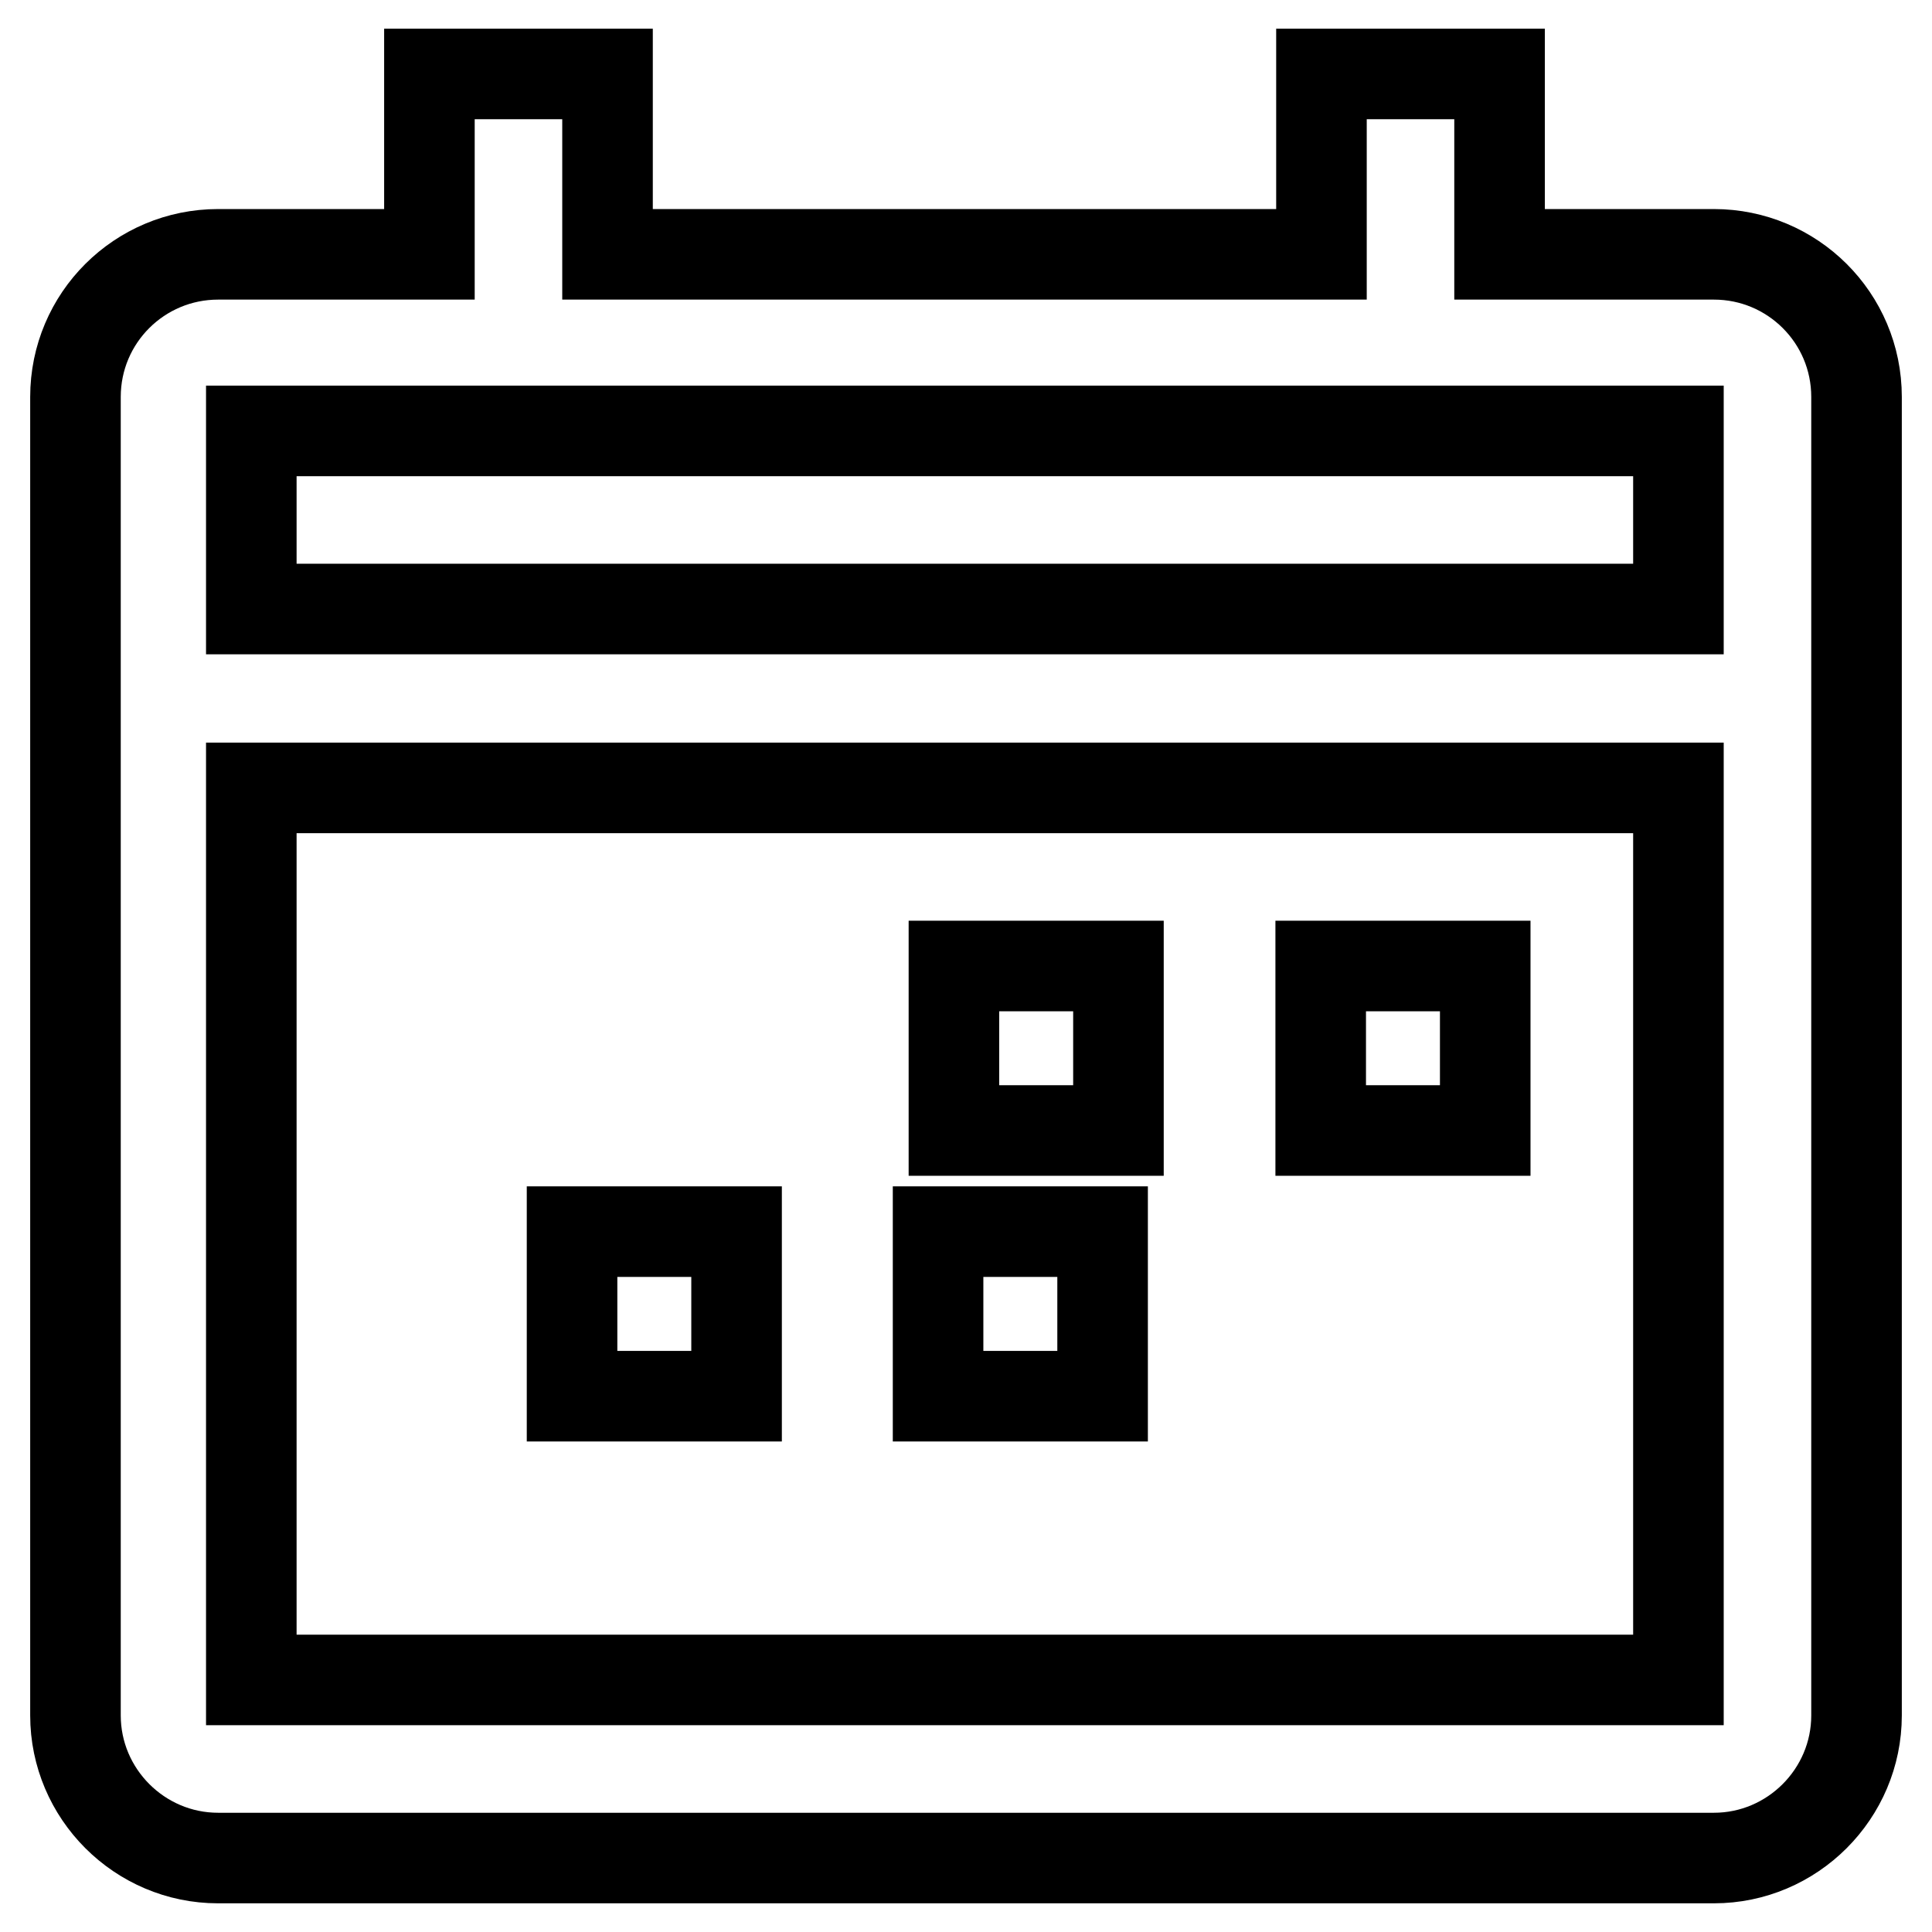
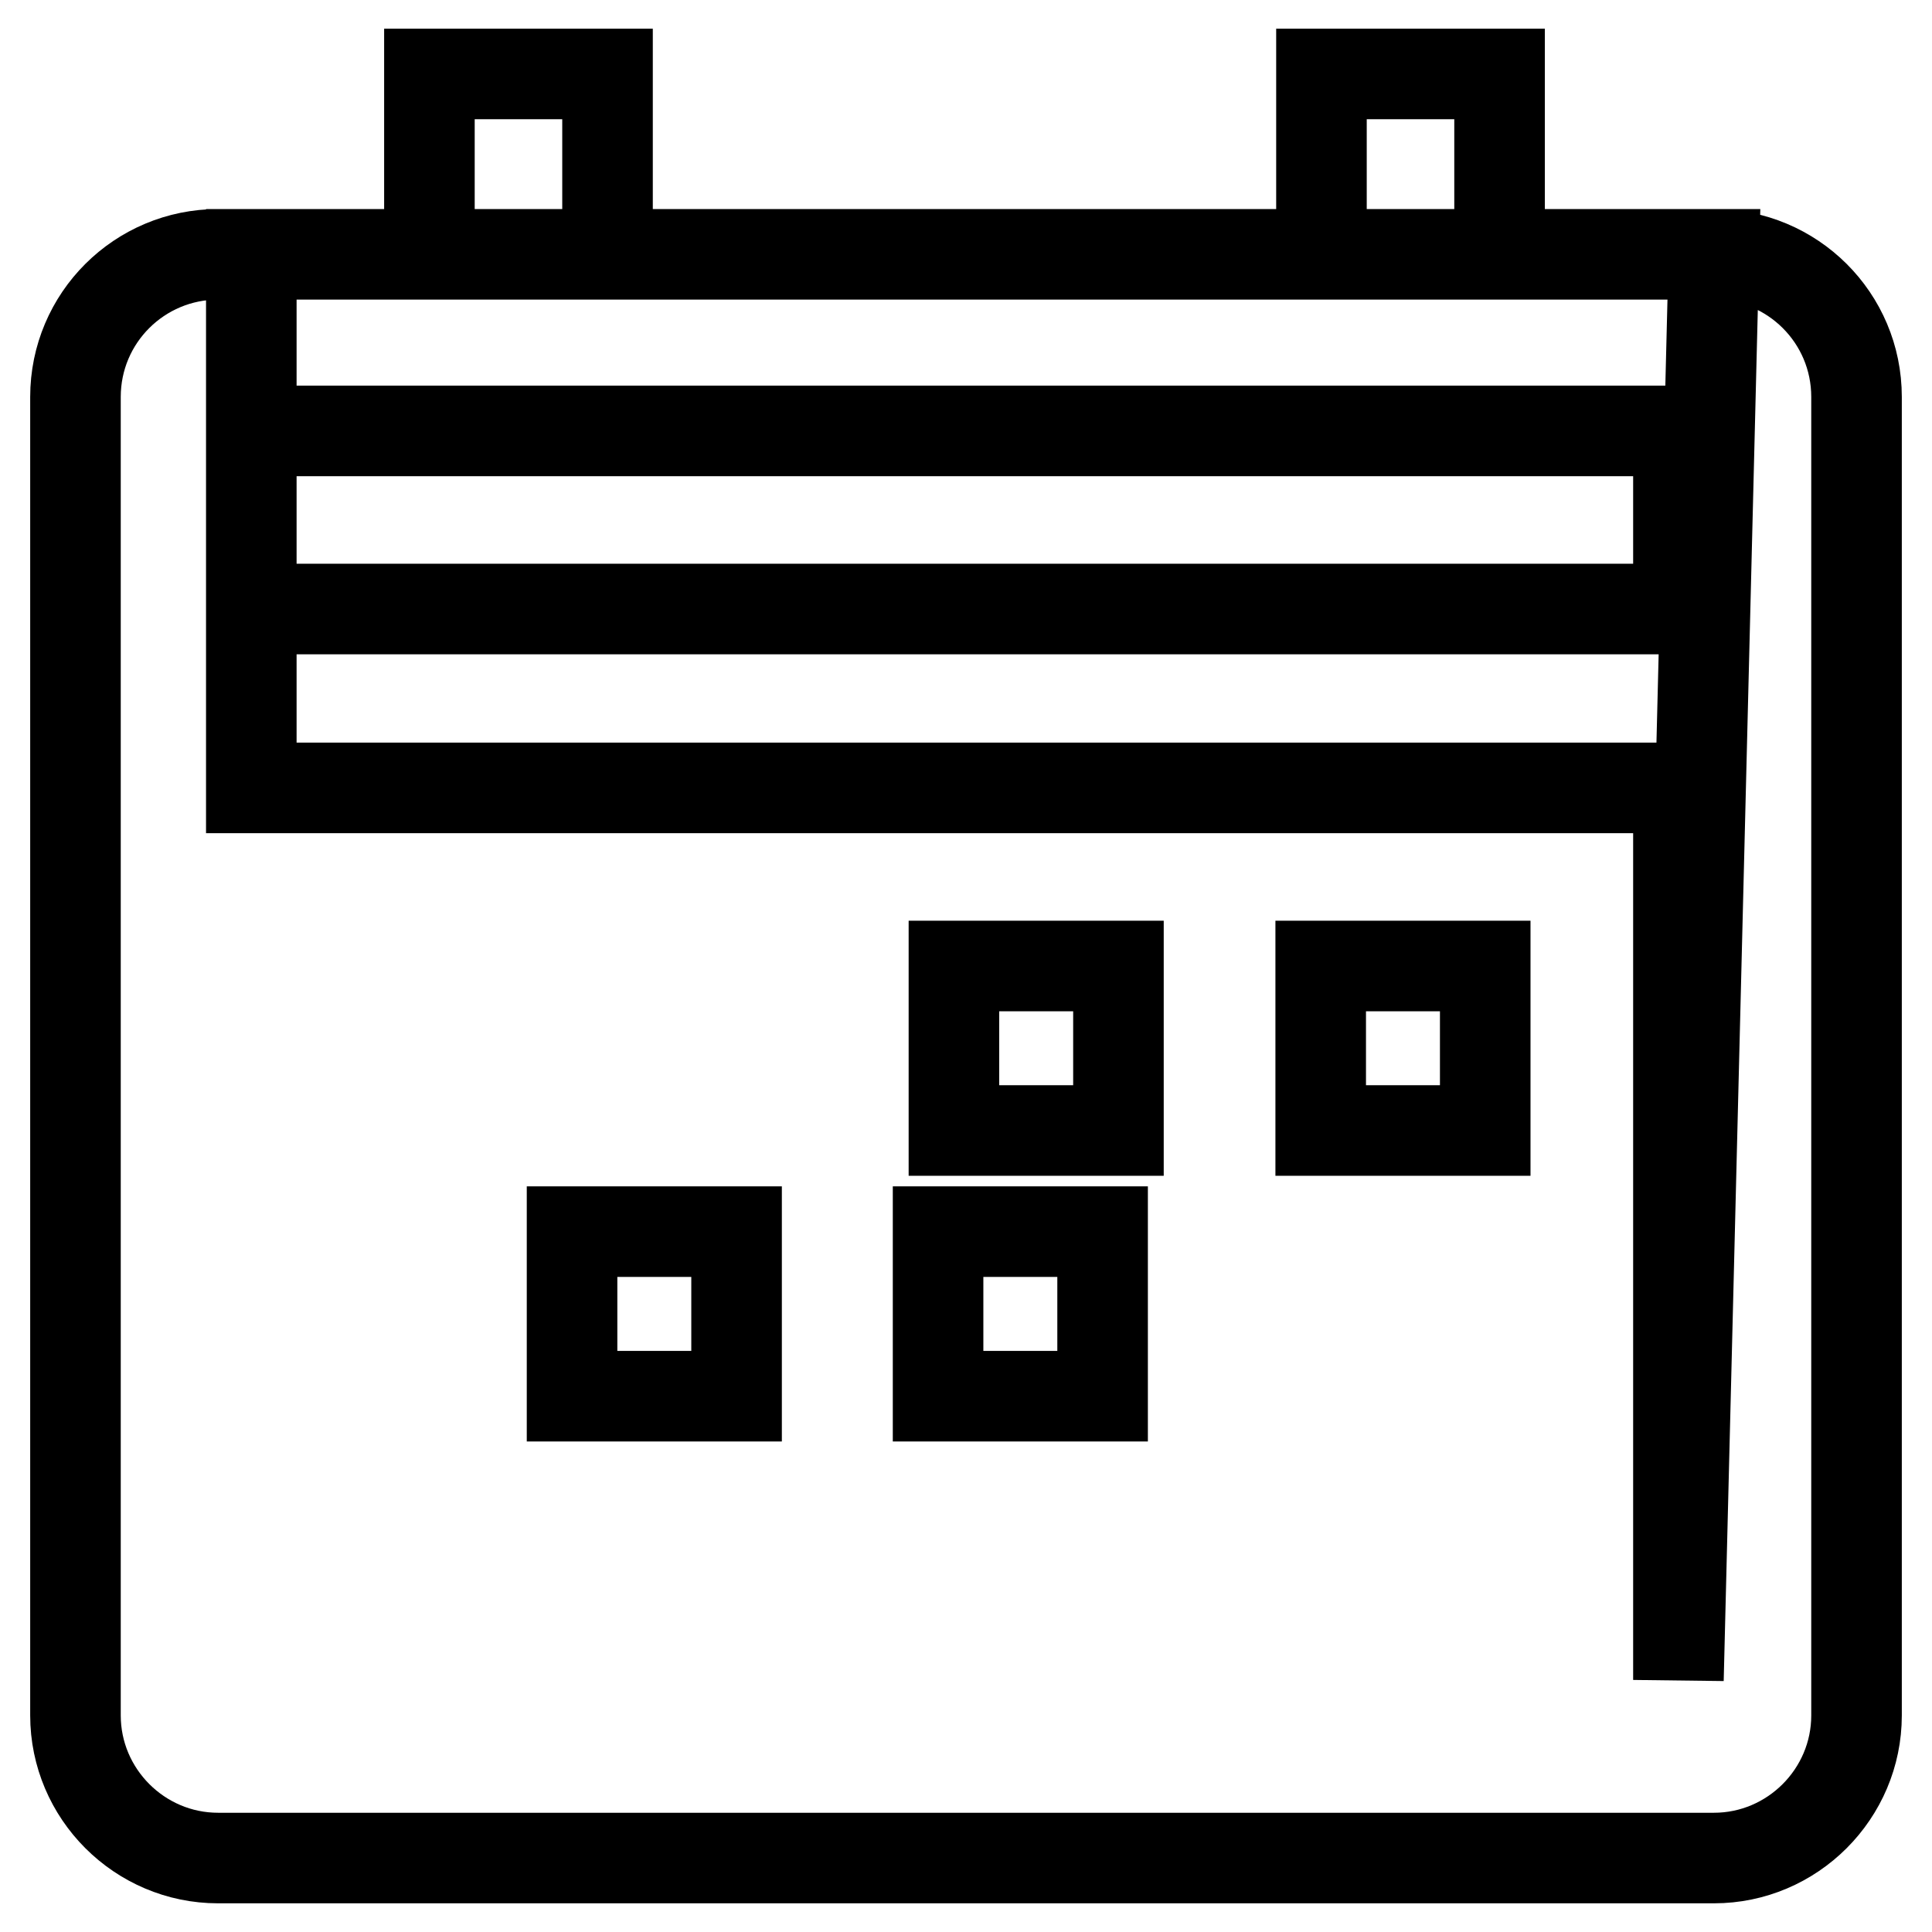
<svg xmlns="http://www.w3.org/2000/svg" version="1.1" x="0px" y="0px" viewBox="0 0 256 256" enable-background="new 0 0 256 256" xml:space="preserve">
  <g>
-     <path stroke-width="12" fill-opacity="0" stroke="#000000" d="M175,128h21.8v21.8H175V128z M126.4,128h21.8v21.8h-21.8V128z M124.3,163.2h21.8V185h-21.8V163.2z  M75.8,163.2h21.8V185H75.8V163.2z M33.3,57.1h189.1v23.6H33.3V57.1z M227.1,33.7h-28.4V9.8h-23.6v23.9H80.5V9.8H56.9v23.9h-28 C18.5,33.7,10,42.1,10,52.6v174.7c0,10.4,8.5,18.9,18.9,18.9h198.2c10.4,0,18.9-8.5,18.9-18.9V52.6C246,42.1,237.5,33.7,227.1,33.7 z M222.4,222.6H33.3V104.4h189.1V222.6z M222.4,80.7H33.3V57.1h189.1V80.7z" />
+     <path stroke-width="12" fill-opacity="0" stroke="#000000" d="M175,128h21.8v21.8H175V128z M126.4,128h21.8v21.8h-21.8V128z M124.3,163.2h21.8V185h-21.8V163.2z  M75.8,163.2h21.8V185H75.8V163.2z M33.3,57.1h189.1v23.6H33.3V57.1z M227.1,33.7h-28.4V9.8h-23.6v23.9H80.5V9.8H56.9v23.9h-28 C18.5,33.7,10,42.1,10,52.6v174.7c0,10.4,8.5,18.9,18.9,18.9h198.2c10.4,0,18.9-8.5,18.9-18.9V52.6C246,42.1,237.5,33.7,227.1,33.7 z H33.3V104.4h189.1V222.6z M222.4,80.7H33.3V57.1h189.1V80.7z" />
  </g>
</svg>